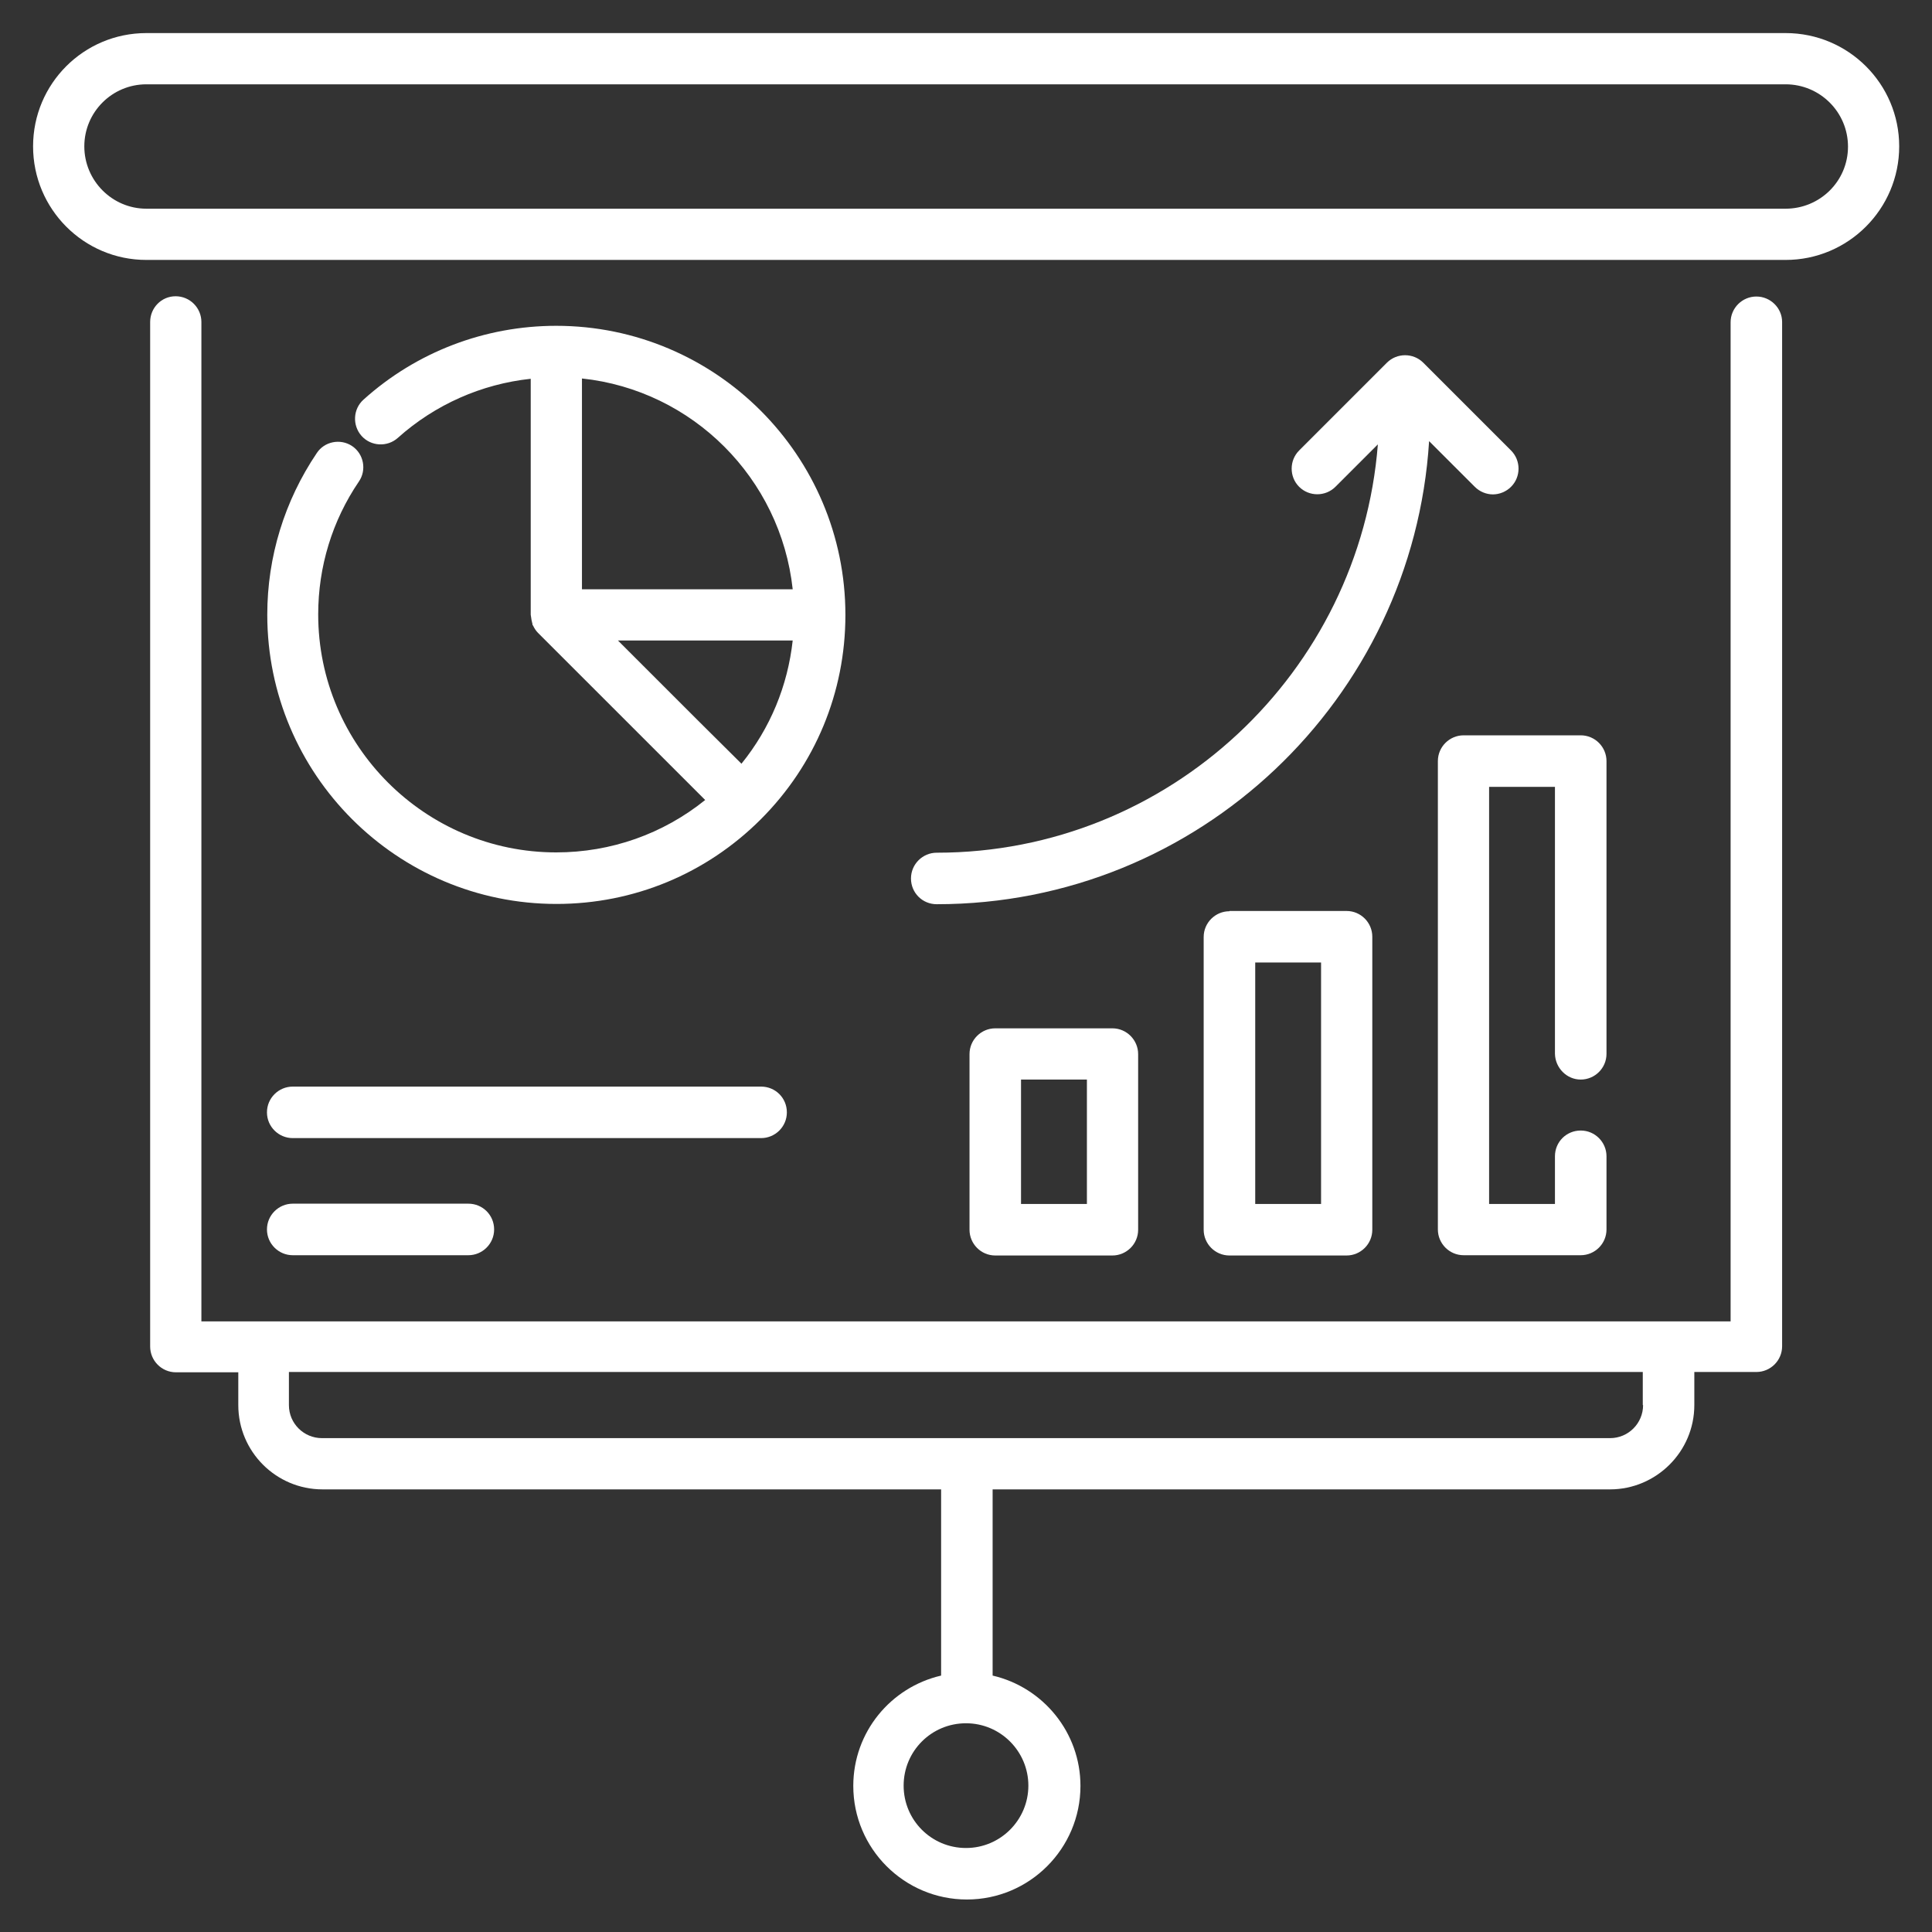
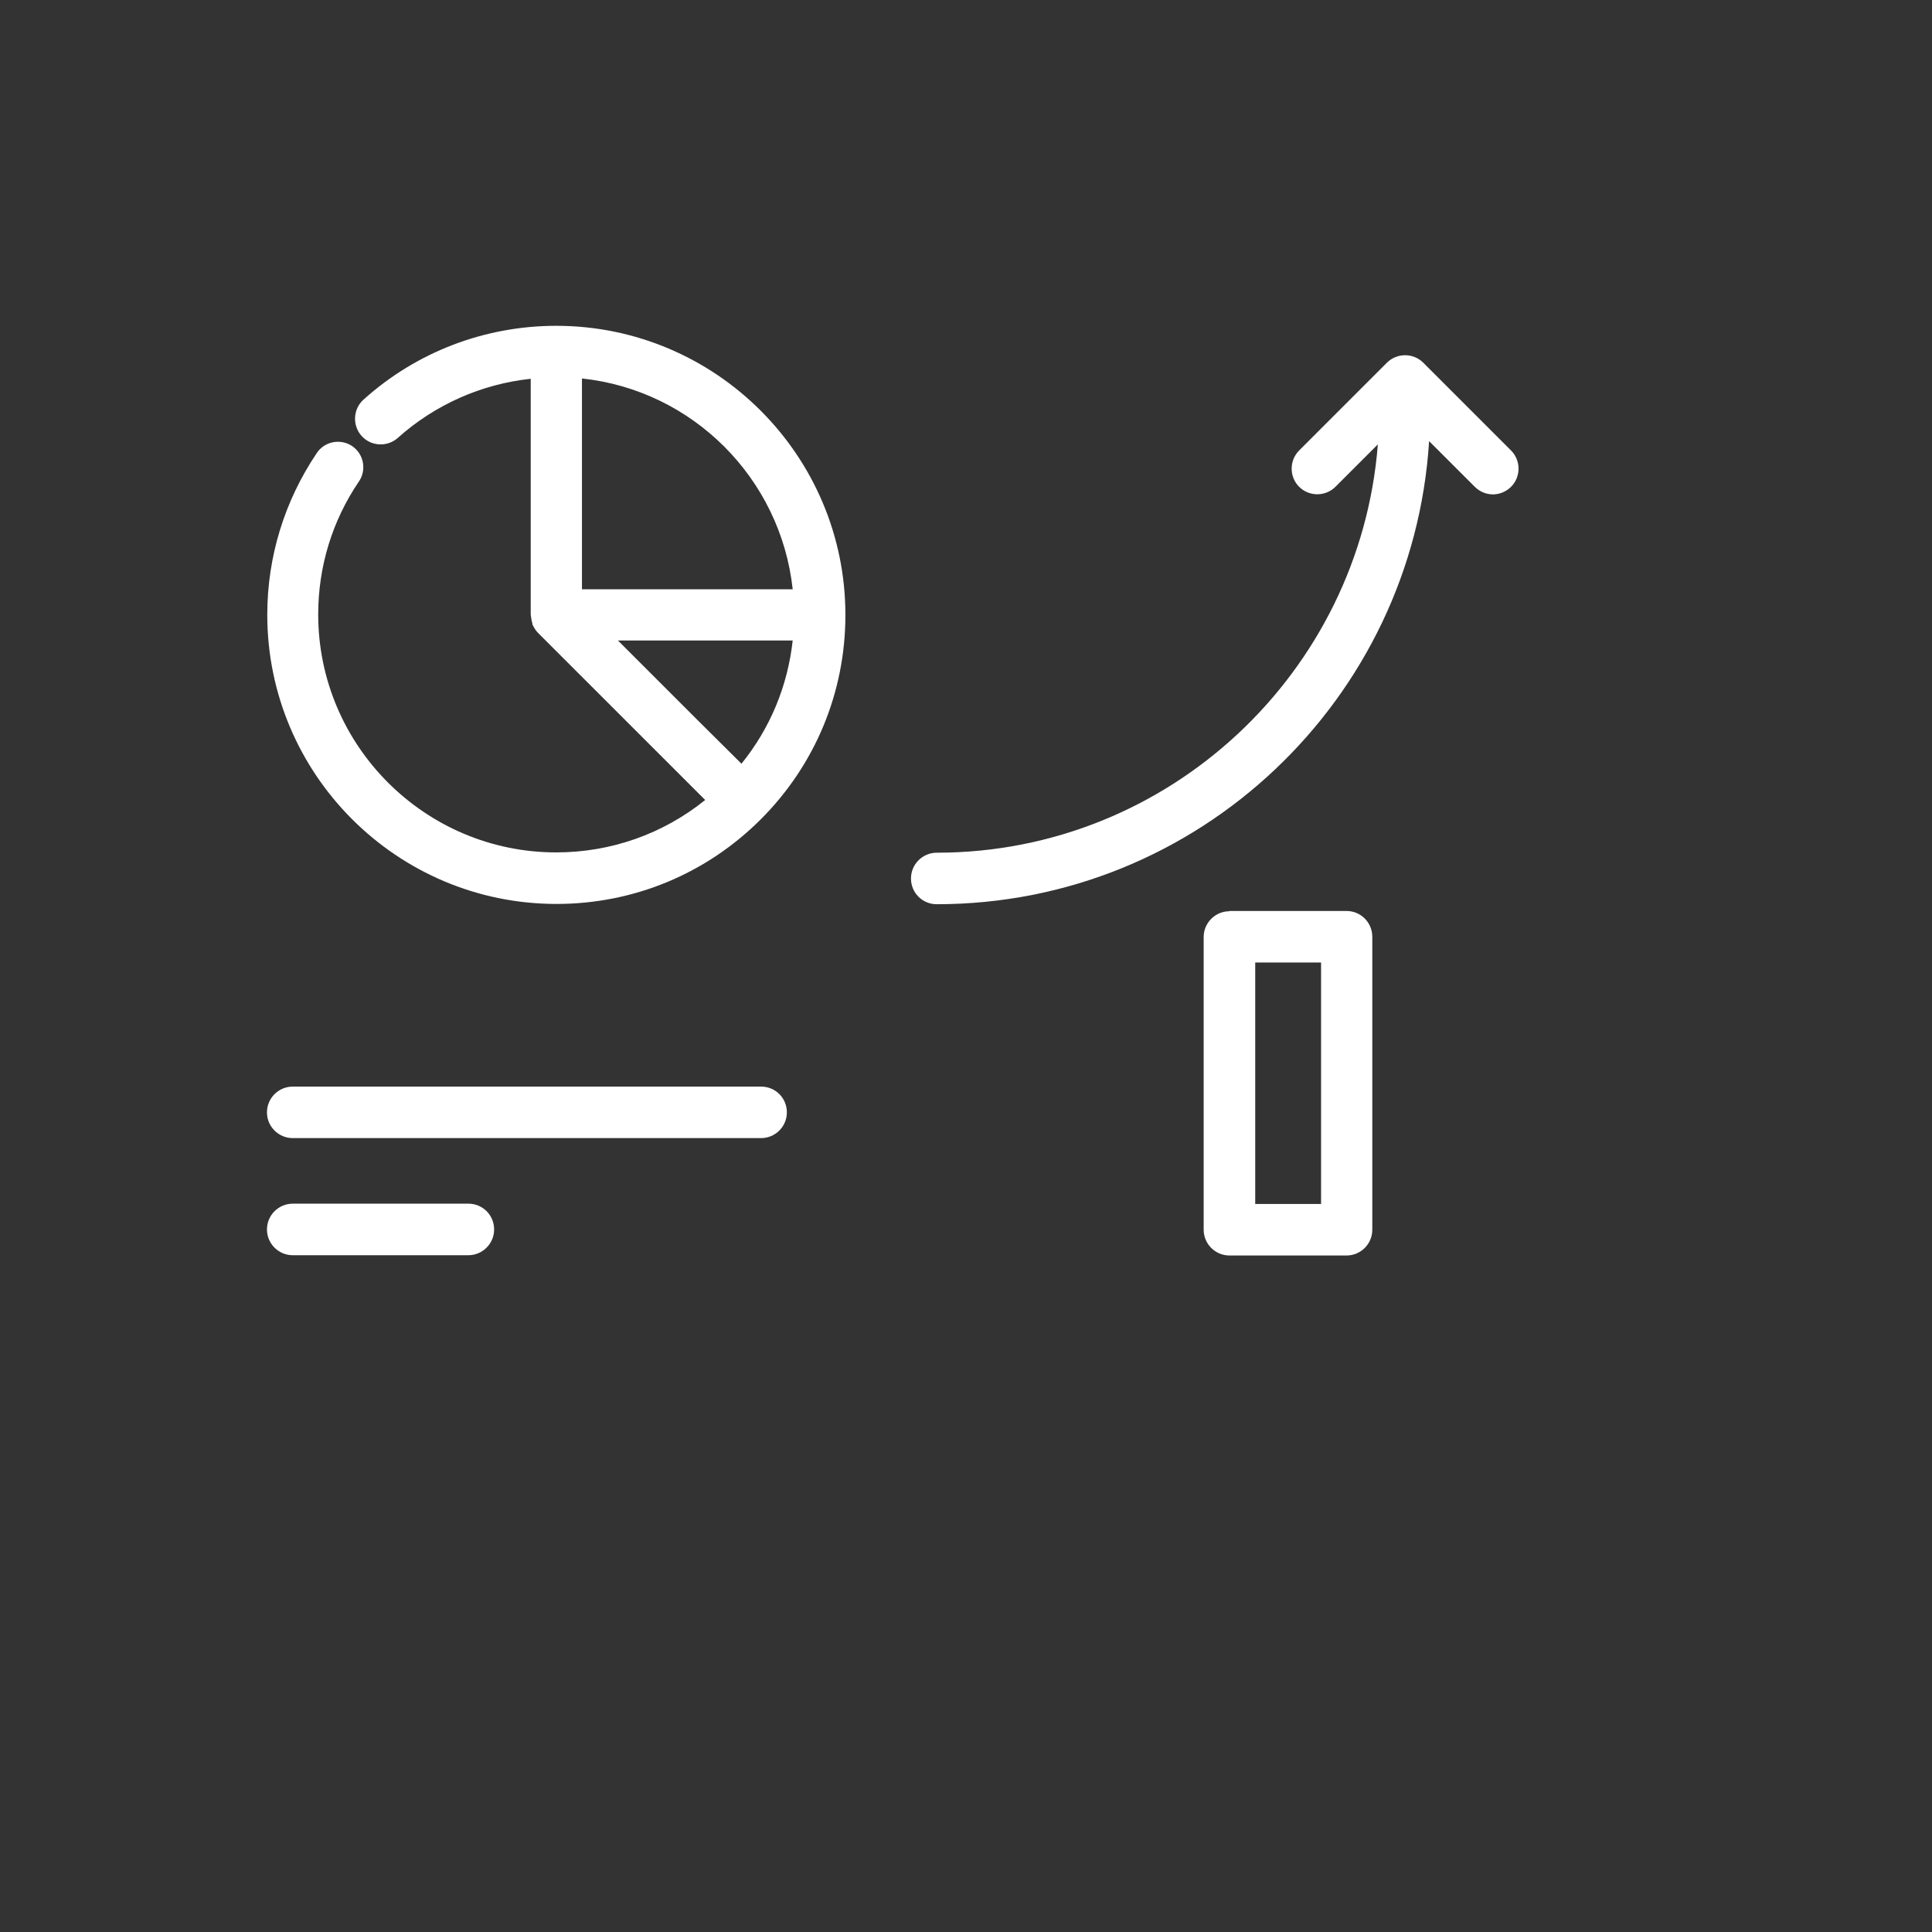
<svg xmlns="http://www.w3.org/2000/svg" width="50" height="50" viewBox="0 0 50 50" fill="none">
  <rect x="0" y="0" width="50" height="50" fill="#333333" stroke="none" />
  <g clip-path="url(#clip0_24_166)">
-     <path d="M46.212 0.856H3.788C2.167 0.856 0.856 2.167 0.856 3.788C0.856 5.409 2.167 6.727 3.788 6.727H46.212C47.833 6.727 49.151 5.409 49.151 3.788C49.151 2.167 47.833 0.856 46.212 0.856ZM46.212 5.401H3.788C2.902 5.401 2.182 4.674 2.182 3.788C2.182 2.901 2.902 2.182 3.788 2.182H46.212C47.099 2.182 47.826 2.901 47.826 3.795C47.826 4.689 47.099 5.401 46.212 5.401Z" fill="white" />
    <path d="M9.114 11.545C8.811 11.341 8.394 11.424 8.197 11.727C7.364 12.962 6.917 14.409 6.917 15.909C6.917 20.038 10.273 23.394 14.402 23.394C16.401 23.394 18.28 22.613 19.689 21.204C21.098 19.795 21.879 17.916 21.879 15.916C21.879 11.788 18.523 8.432 14.394 8.432C12.553 8.432 10.78 9.106 9.409 10.341C9.136 10.583 9.114 11.007 9.356 11.28C9.598 11.553 10.023 11.576 10.295 11.333C11.258 10.47 12.462 9.939 13.735 9.803V15.909C13.735 15.924 13.742 15.939 13.742 15.954C13.75 16.015 13.758 16.068 13.773 16.121C13.78 16.136 13.78 16.151 13.78 16.166C13.78 16.174 13.788 16.182 13.795 16.189C13.826 16.257 13.871 16.326 13.924 16.379L18.25 20.704C17.159 21.583 15.811 22.06 14.394 22.06C11 22.06 8.235 19.295 8.235 15.901C8.235 14.666 8.598 13.477 9.288 12.462C9.492 12.166 9.417 11.75 9.114 11.545ZM19.189 19.765L18.083 18.666L15.992 16.576H20.515C20.386 17.75 19.932 18.848 19.189 19.765ZM20.515 15.25H15.061V9.795C17.924 10.098 20.204 12.379 20.515 15.25Z" fill="white" />
    <path d="M7.576 32.485H12.121C12.485 32.485 12.788 32.189 12.788 31.818C12.788 31.447 12.492 31.151 12.121 31.151H7.576C7.212 31.151 6.909 31.447 6.909 31.818C6.909 32.189 7.212 32.485 7.576 32.485Z" fill="white" />
    <path d="M7.576 29.454H19.697C20.061 29.454 20.364 29.159 20.364 28.788C20.364 28.416 20.068 28.121 19.697 28.121H7.576C7.212 28.121 6.909 28.416 6.909 28.788C6.909 29.159 7.212 29.454 7.576 29.454Z" fill="white" />
-     <path d="M25.758 26.613C25.394 26.613 25.091 26.909 25.091 27.28V31.826C25.091 32.189 25.386 32.492 25.758 32.492H28.788C29.151 32.492 29.455 32.197 29.455 31.826V27.28C29.455 26.917 29.159 26.613 28.788 26.613H25.758ZM28.129 31.159H26.424V27.939H28.129V31.159Z" fill="white" />
    <path d="M31.818 23.583C31.454 23.583 31.151 23.879 31.151 24.25V31.826C31.151 32.189 31.447 32.492 31.818 32.492H34.849C35.212 32.492 35.515 32.197 35.515 31.826V24.242C35.515 23.879 35.22 23.576 34.849 23.576H31.818V23.583ZM34.189 31.159H32.485V24.909H34.189V31.159Z" fill="white" />
-     <path d="M40.909 27.939C41.273 27.939 41.576 27.644 41.576 27.273V19.697C41.576 19.333 41.28 19.03 40.909 19.03H37.879C37.515 19.03 37.212 19.326 37.212 19.697V31.818C37.212 32.182 37.508 32.485 37.879 32.485H40.909C41.273 32.485 41.576 32.189 41.576 31.818V29.924C41.576 29.561 41.28 29.258 40.909 29.258C40.538 29.258 40.242 29.553 40.242 29.924V31.159H38.538V20.364H40.242V27.273C40.25 27.636 40.545 27.939 40.909 27.939Z" fill="white" />
    <path d="M24.242 22.068C23.879 22.068 23.576 22.364 23.576 22.735C23.576 23.106 23.871 23.401 24.242 23.401C31.023 23.401 36.568 18.091 36.985 11.417L38.167 12.598C38.295 12.727 38.47 12.795 38.636 12.795C38.803 12.795 38.977 12.727 39.106 12.598C39.364 12.341 39.364 11.917 39.106 11.659L36.833 9.386C36.576 9.129 36.152 9.129 35.894 9.386L33.621 11.659C33.364 11.917 33.364 12.341 33.621 12.598C33.879 12.856 34.303 12.856 34.561 12.598L35.659 11.5C35.197 17.394 30.258 22.068 24.242 22.068Z" fill="white" />
-     <path d="M45.455 7.674C45.091 7.674 44.788 7.97 44.788 8.341V34.197H5.212V8.333C5.212 7.97 4.917 7.667 4.545 7.667C4.174 7.667 3.886 7.97 3.886 8.333V34.848C3.886 35.212 4.182 35.515 4.553 35.515H6.167V36.364C6.167 37.568 7.144 38.545 8.348 38.545H24.356V43.364C23.053 43.666 22.083 44.826 22.083 46.219C22.083 47.841 23.401 49.159 25.023 49.159C26.644 49.159 27.962 47.841 27.962 46.219C27.962 44.833 26.992 43.666 25.689 43.364V38.545H41.667C42.864 38.545 43.849 37.568 43.849 36.364V35.507H45.455C45.818 35.507 46.121 35.212 46.121 34.841V8.333C46.121 7.97 45.818 7.674 45.455 7.674ZM26.614 46.212C26.614 47.098 25.894 47.826 25 47.826C24.106 47.826 23.386 47.106 23.386 46.212C23.386 45.318 24.106 44.598 25 44.598C25.894 44.598 26.614 45.326 26.614 46.212ZM42.523 36.364C42.523 36.833 42.144 37.219 41.667 37.219H8.333C7.864 37.219 7.477 36.841 7.477 36.364V35.507H42.515V36.364H42.523Z" fill="white" />
  </g>
  <defs>
    <clipPath id="clip0_24_166">
      <rect width="50" height="50" fill="white" />
    </clipPath>
  </defs>
</svg>